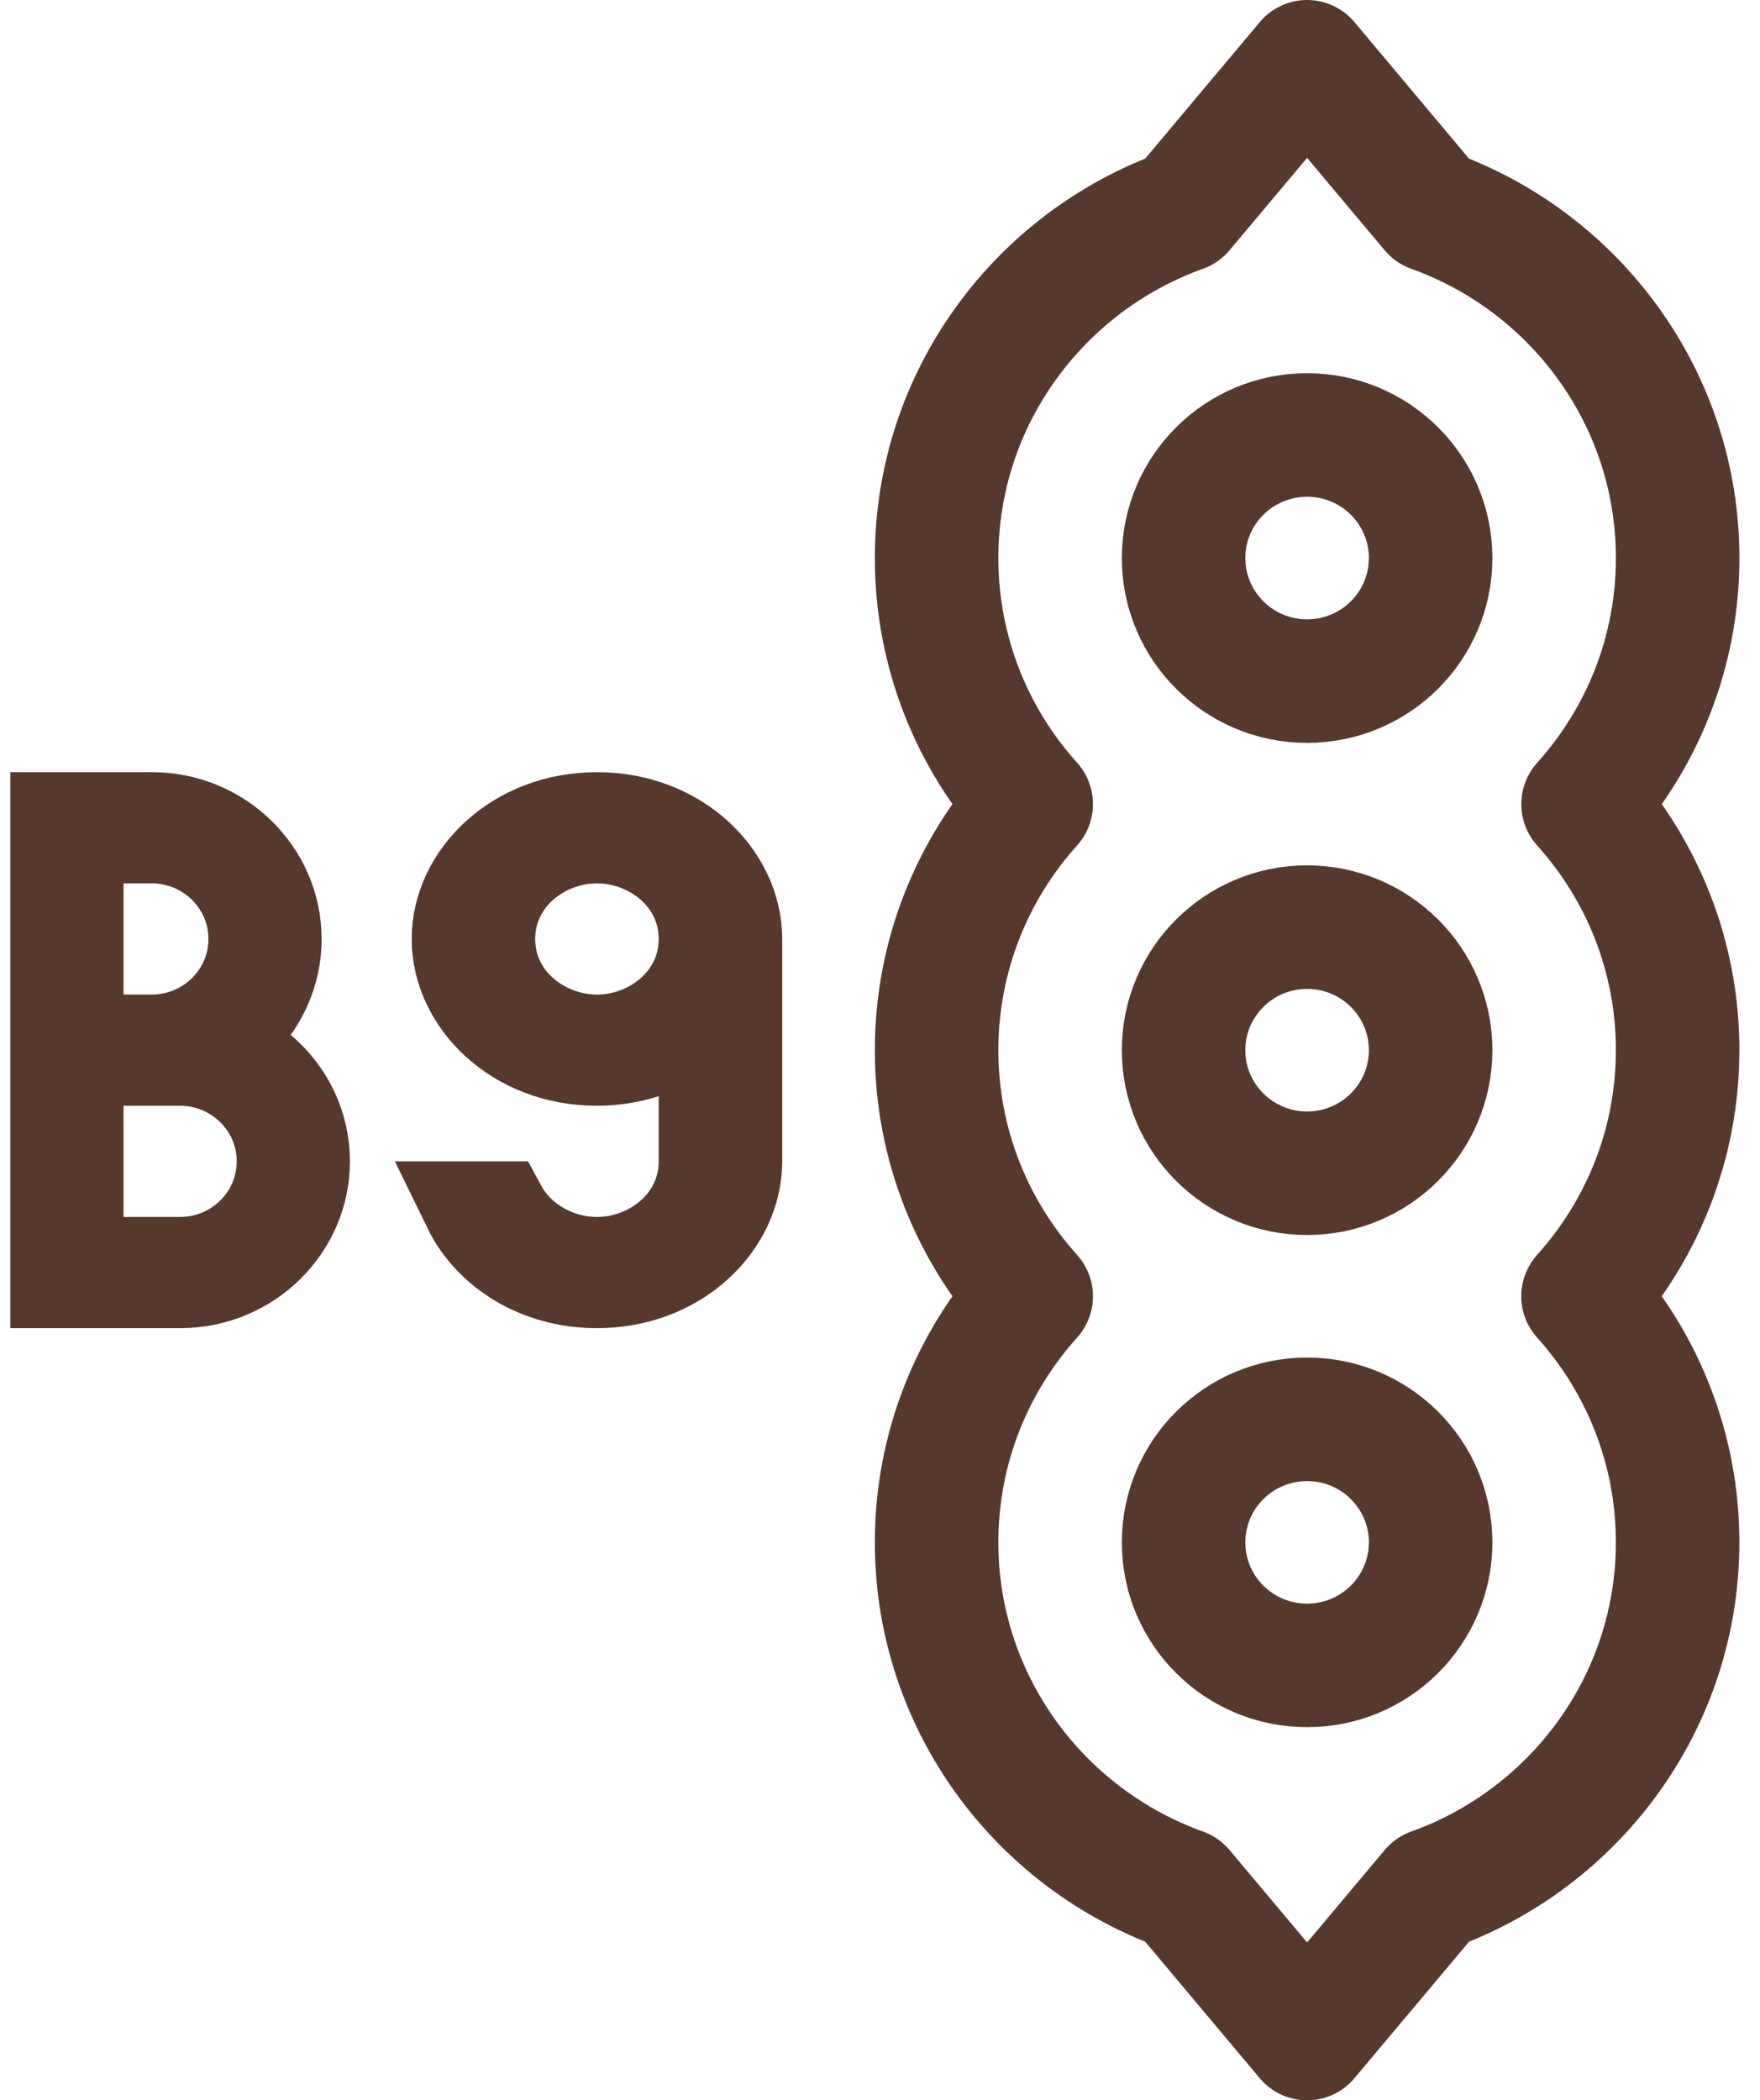
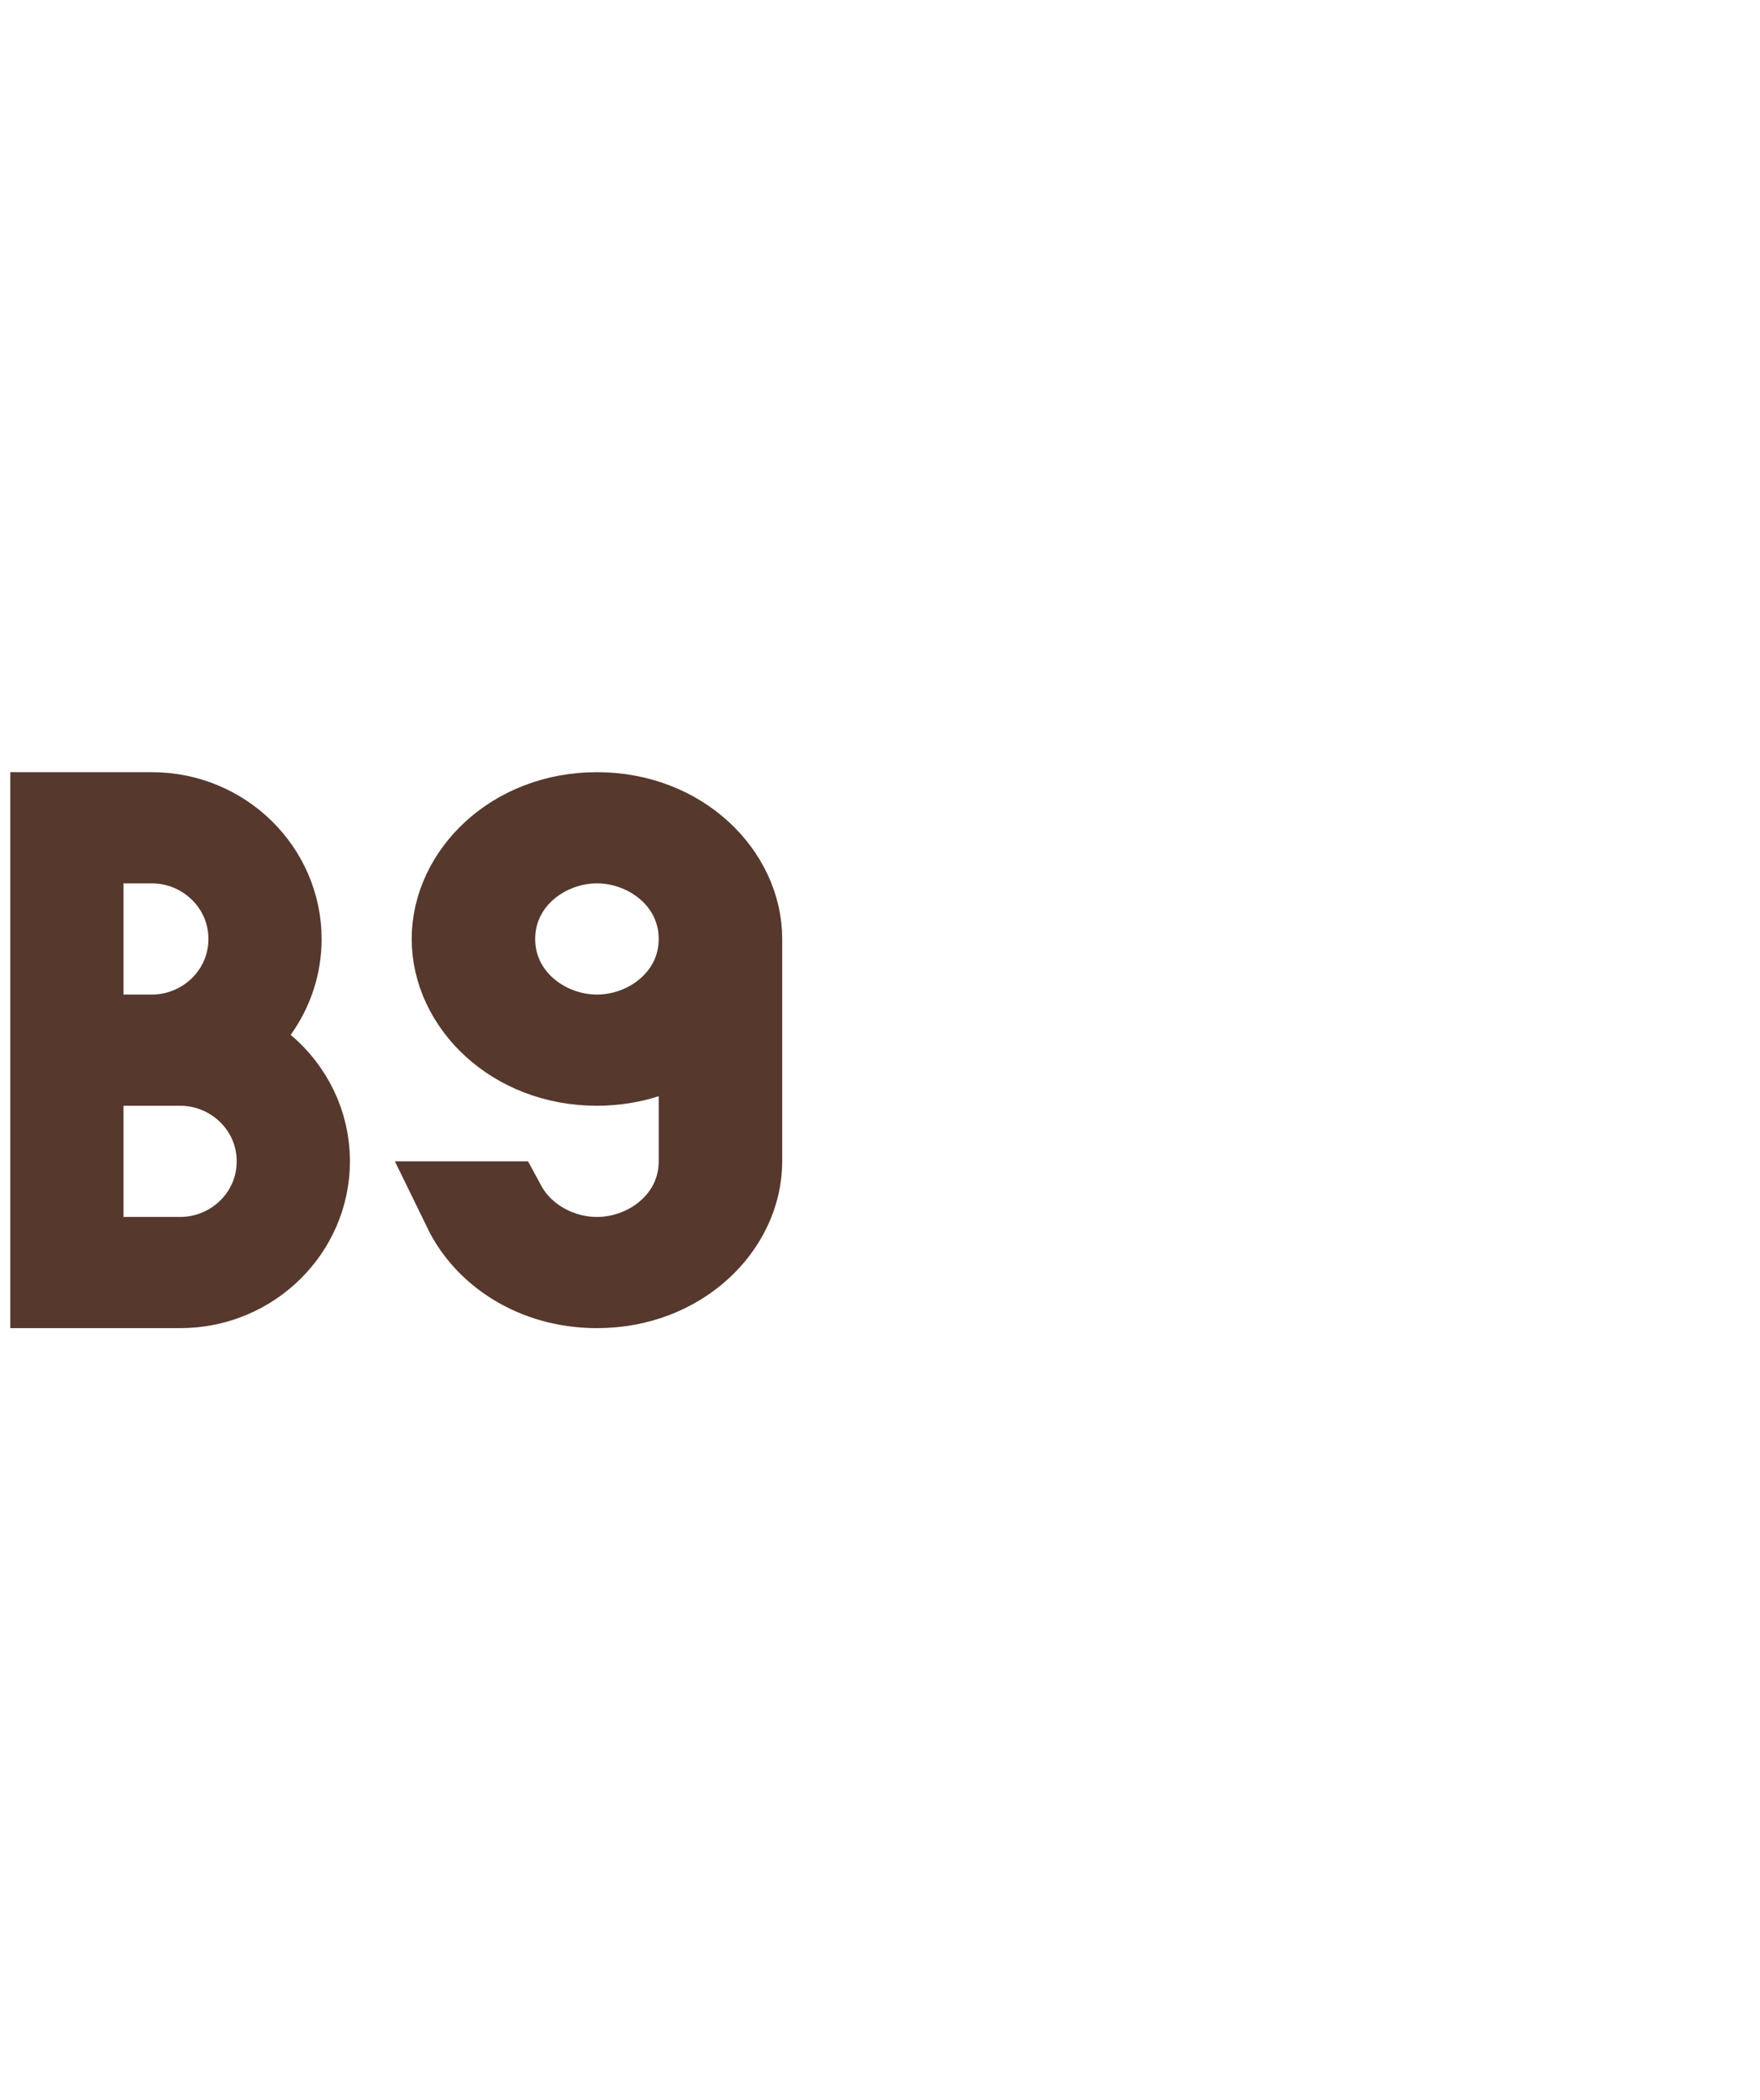
<svg xmlns="http://www.w3.org/2000/svg" fill="none" viewBox="0 0 57 68" height="68" width="57">
  <path stroke-width="3" stroke="#56382D" d="M8.196 32.63L7.387 33.756L8.447 34.651C9.303 35.373 9.833 36.431 9.833 37.6C9.833 39.723 8.063 41.5 5.833 41.5H1.833V26.5H4.916C7.146 26.5 8.916 28.277 8.916 30.4C8.916 31.227 8.651 31.995 8.196 32.63ZM4 27.1H2.5V28.6V32.2V33.7H4H4.916C6.729 33.7 8.25 32.247 8.25 30.4C8.25 28.553 6.729 27.1 4.916 27.1H4ZM2.5 39.4V40.9H4H5.833C7.646 40.9 9.166 39.447 9.166 37.6C9.166 35.753 7.646 34.3 5.833 34.3H4H2.5V35.8V39.4Z" />
-   <path stroke-width="3" stroke="#56382D" d="M22.833 35.492V33.44L20.878 34.062C20.398 34.215 19.878 34.3 19.333 34.3C16.701 34.3 14.833 32.404 14.833 30.4C14.833 28.396 16.701 26.5 19.333 26.5C21.965 26.5 23.833 28.396 23.833 30.4V37.6C23.833 39.604 21.965 41.5 19.333 41.5C17.381 41.5 15.849 40.457 15.188 39.1H16.208C16.811 40.214 18.057 40.9 19.333 40.9C21.111 40.9 22.833 39.566 22.833 37.6V35.492ZM15.833 30.4C15.833 32.366 17.555 33.7 19.333 33.7C21.111 33.7 22.833 32.366 22.833 30.4C22.833 28.434 21.111 27.1 19.333 27.1C17.555 27.1 15.833 28.434 15.833 30.4Z" />
-   <path stroke-linejoin="round" stroke-width="4" stroke="#56382D" d="M54.333 34.001C54.333 30.942 53.173 28.15 51.269 26.035C53.173 23.918 54.333 21.126 54.333 18.068C54.333 12.893 51.011 8.478 46.379 6.82L42.332 2L38.287 6.819C33.655 8.476 30.333 12.892 30.333 18.067C30.333 21.125 31.493 23.918 33.397 26.033C31.493 28.15 30.333 30.942 30.333 34C30.333 37.058 31.493 39.852 33.397 41.967C31.493 44.083 30.333 46.876 30.333 49.933C30.333 55.108 33.655 59.523 38.287 61.181L42.332 66L46.378 61.181C51.009 59.523 54.332 55.108 54.332 49.933C54.332 46.876 53.172 44.082 51.268 41.967C53.172 39.85 54.332 37.058 54.332 34L54.333 34.001ZM42.332 53.919C40.123 53.919 38.332 52.136 38.332 49.936C38.332 47.736 40.123 45.952 42.332 45.952C44.541 45.952 46.333 47.736 46.333 49.936C46.333 52.136 44.541 53.919 42.332 53.919ZM42.332 37.985C40.123 37.985 38.332 36.201 38.332 34.001C38.332 31.801 40.123 30.017 42.332 30.017C44.541 30.017 46.333 31.801 46.333 34.001C46.333 36.201 44.541 37.985 42.332 37.985ZM42.332 22.051C40.123 22.051 38.332 20.267 38.332 18.067C38.332 15.867 40.123 14.083 42.332 14.083C44.541 14.083 46.333 15.867 46.333 18.067C46.333 20.267 44.541 22.051 42.332 22.051Z" />
+   <path stroke-width="3" stroke="#56382D" d="M22.833 35.492V33.44L20.878 34.062C20.398 34.215 19.878 34.3 19.333 34.3C16.701 34.3 14.833 32.404 14.833 30.4C14.833 28.396 16.701 26.5 19.333 26.5C21.965 26.5 23.833 28.396 23.833 30.4V37.6C23.833 39.604 21.965 41.5 19.333 41.5C17.381 41.5 15.849 40.457 15.188 39.1H16.208C16.811 40.214 18.057 40.9 19.333 40.9C21.111 40.9 22.833 39.566 22.833 37.6V35.492ZM15.833 30.4C15.833 32.366 17.555 33.7 19.333 33.7C21.111 33.7 22.833 32.366 22.833 30.4C22.833 28.434 21.111 27.1 19.333 27.1C17.555 27.1 15.833 28.434 15.833 30.4" />
</svg>